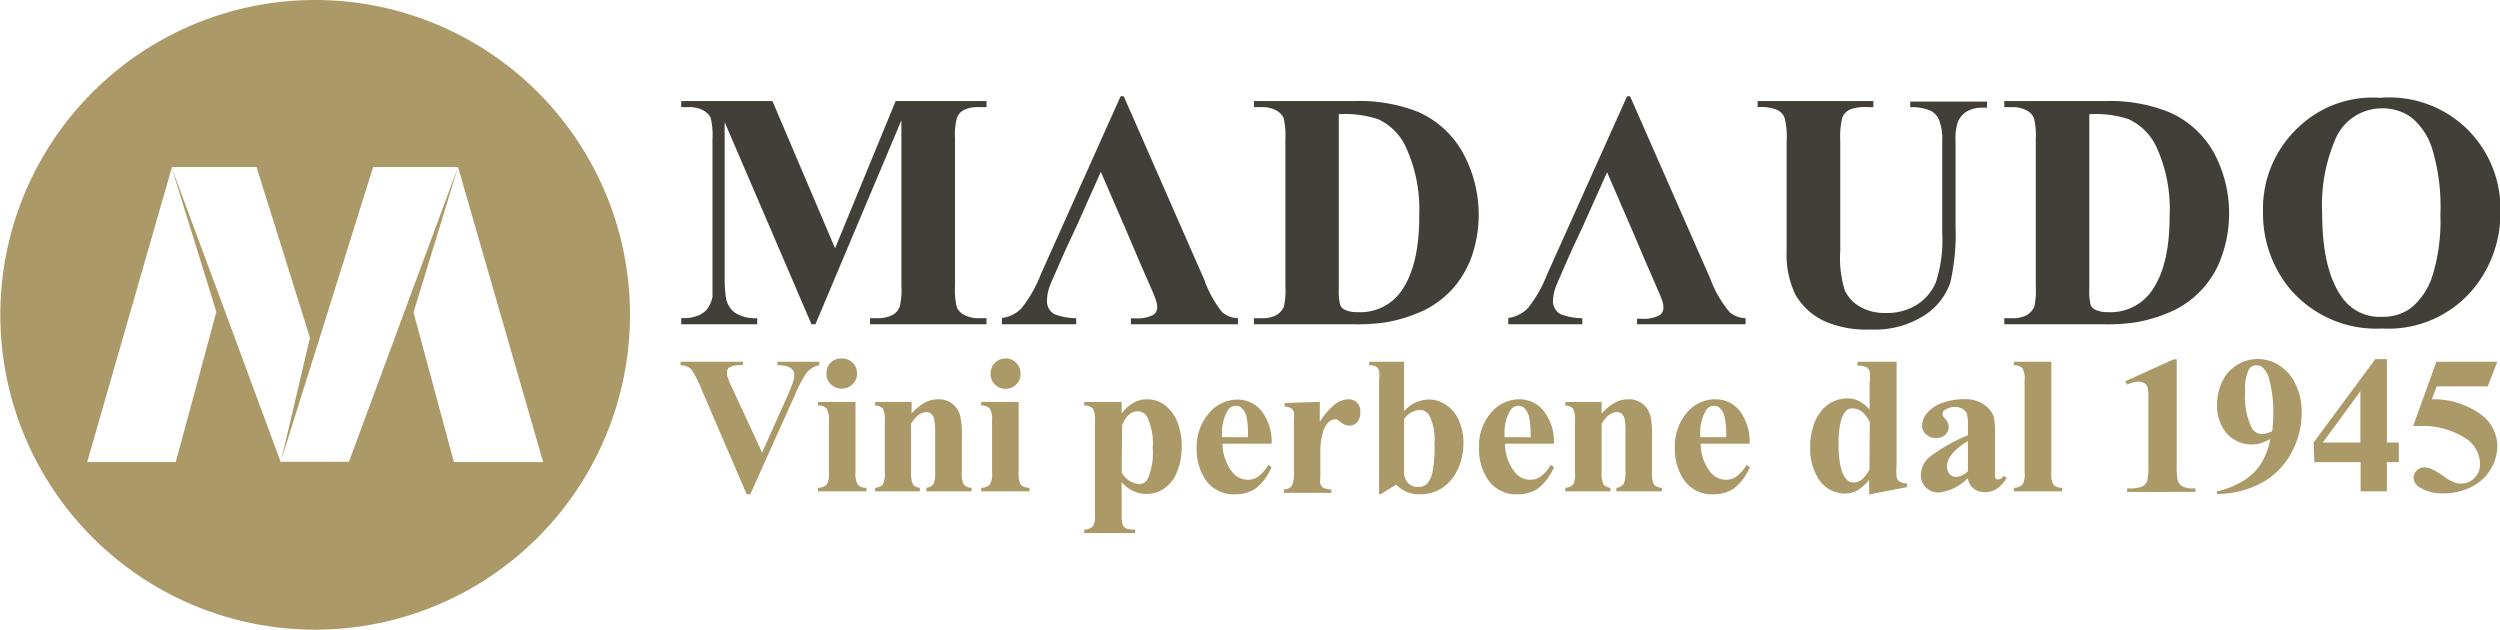
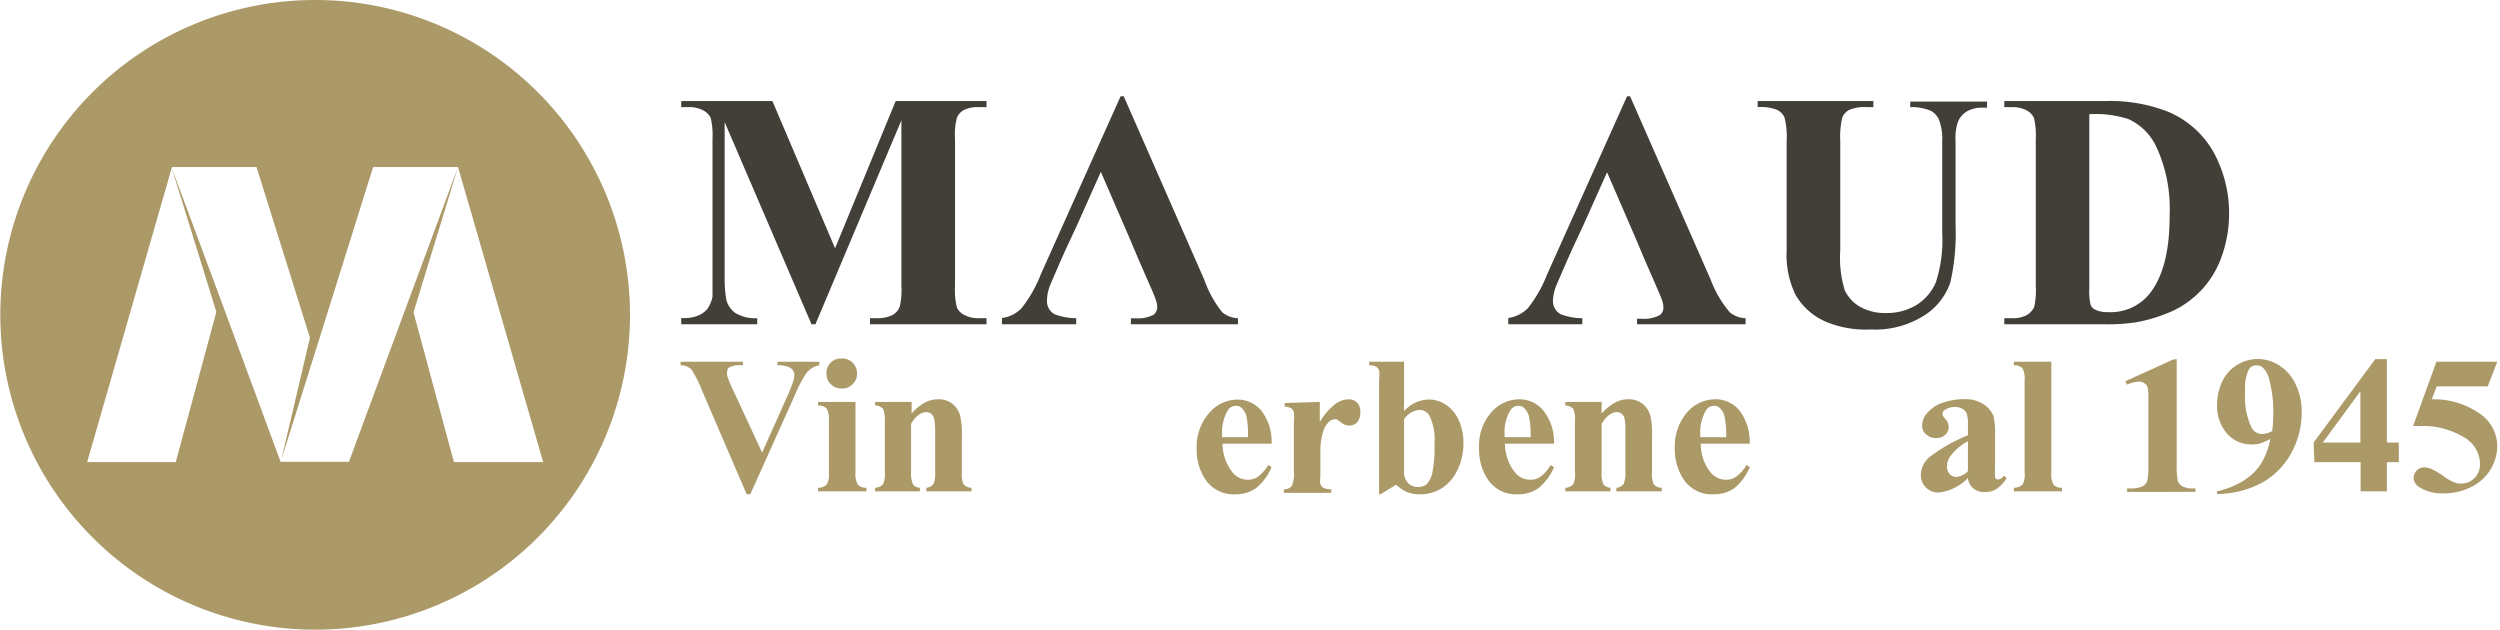
<svg xmlns="http://www.w3.org/2000/svg" id="Layer_1" data-name="Layer 1" viewBox="0 0 230.28 58">
  <defs>
    <style>.cls-1{fill:#413f38;}.cls-2{fill:#ac9968;}</style>
  </defs>
  <title>2-logo-madaudo-mobile</title>
  <path class="cls-1" d="M110.89,25.88,103.48,9h-.29l-7.35,16.4a12,12,0,0,1-1.76,3.1,3,3,0,0,1-1.82.92V30H99.1v-.56a5.71,5.71,0,0,1-2-.37,1.36,1.36,0,0,1-.69-1.27,4,4,0,0,1,.31-1.45h0l.08-.2.87-2h0l.5-1.12h0l1-2.14h0l2.2-4.93,2.53,5.84,1,2.36h0l1,2.29h0l.12.27a11.86,11.86,0,0,1,.45,1.14,1.77,1.77,0,0,1,.09.56.84.84,0,0,1-.33.7,3.15,3.15,0,0,1-1.68.33h-.41V30H114v-.56a2.35,2.35,0,0,1-1.45-.55A10.32,10.32,0,0,1,110.89,25.88Z" transform="translate(0.03 -0.13)" />
  <path class="cls-1" d="M157.54,25.88,150.12,9h-.28l-7.36,16.4a12,12,0,0,1-1.76,3.1,3.12,3.12,0,0,1-1.82.92V30h6.82v-.56a5.67,5.67,0,0,1-2-.37,1.36,1.36,0,0,1-.7-1.27,4,4,0,0,1,.34-1.45h0a1.67,1.67,0,0,0,.08-.2l.87-2h0l.5-1.12h0l1-2.14h0L148,16l2.53,5.84,1,2.36h0l1,2.29h0l.11.27a10.26,10.26,0,0,1,.46,1.14,1.77,1.77,0,0,1,.09.56.84.84,0,0,1-.34.7,3.15,3.15,0,0,1-1.68.33h-.41V30h10v-.56a2.35,2.35,0,0,1-1.46-.55A10.06,10.06,0,0,1,157.54,25.88Z" transform="translate(0.03 -0.13)" />
  <path class="cls-1" d="M76.89,23,71.12,9.44h-8.4V10h.65a2.66,2.66,0,0,1,1.38.3,1.54,1.54,0,0,1,.68.68,6.72,6.72,0,0,1,.17,1.95V27.47a3,3,0,0,1-.47,1.11,2.17,2.17,0,0,1-.89.63,3.29,3.29,0,0,1-1.28.22h-.24V30h7v-.56a3.57,3.57,0,0,1-2-.47,2.18,2.18,0,0,1-.85-1.23,11.79,11.79,0,0,1-.15-1.87V11.38l8,18.62h.36L83,11.21V26.48a6.47,6.47,0,0,1-.16,1.91,1.5,1.5,0,0,1-.61.73,3,3,0,0,1-1.46.32h-.66V30H90.84v-.56h-.67a2.76,2.76,0,0,1-1.38-.3,1.47,1.47,0,0,1-.68-.69,6.75,6.75,0,0,1-.17-2V12.93A6,6,0,0,1,88.11,11a1.39,1.39,0,0,1,.61-.72A2.93,2.93,0,0,1,90.17,10h.67V9.44H82.47Z" transform="translate(0.03 -0.13)" />
-   <path class="cls-1" d="M130.6,10.44a14.68,14.68,0,0,0-5.93-1h-9.2V10h.68a2.66,2.66,0,0,1,1.38.3,1.54,1.54,0,0,1,.67.69,7.07,7.07,0,0,1,.17,2V26.48a7.21,7.21,0,0,1-.14,1.91,1.74,1.74,0,0,1-.7.77,2.74,2.74,0,0,1-1.38.28h-.68V30h9.25a17.7,17.7,0,0,0,2.91-.18,13.89,13.89,0,0,0,3.54-1.12,8.84,8.84,0,0,0,2.55-1.91,9.1,9.1,0,0,0,1.8-3,11.84,11.84,0,0,0-.8-9.58A8.72,8.72,0,0,0,130.6,10.44Zm-1.71,16.71A4.6,4.6,0,0,1,125,28.88a2.52,2.52,0,0,1-1.18-.23.88.88,0,0,1-.41-.44,5.84,5.84,0,0,1-.12-1.56v-16a9.68,9.68,0,0,1,3.62.46,5.23,5.23,0,0,1,2.53,2.51,13.7,13.7,0,0,1,1.26,6.28C130.72,23.21,130.1,25.59,128.89,27.15Z" transform="translate(0.03 -0.13)" />
-   <path class="cls-1" d="M227.2,12a10.24,10.24,0,0,0-8-2.86A9.88,9.88,0,0,0,211.53,12a10.23,10.23,0,0,0-3.11,7.63,10.92,10.92,0,0,0,2.39,7,10.43,10.43,0,0,0,8.58,3.76A10.17,10.17,0,0,0,228,26.48a11,11,0,0,0,2.29-6.88A10.3,10.3,0,0,0,227.2,12Zm-3.15,13.45a6.19,6.19,0,0,1-2.07,3.1,4.34,4.34,0,0,1-2.61.76,4.2,4.2,0,0,1-3.65-1.76c-1.23-1.67-1.85-4.27-1.85-7.77a15.33,15.33,0,0,1,1.2-6.79,4.64,4.64,0,0,1,4.29-2.88,4.52,4.52,0,0,1,2.71.83A6,6,0,0,1,224,13.82a18.53,18.53,0,0,1,.76,6.1A17.11,17.11,0,0,1,224.05,25.47Z" transform="translate(0.03 -0.13)" />
  <path class="cls-1" d="M199.72,10.44a14.63,14.63,0,0,0-5.92-1h-9.21V10h.69a2.72,2.72,0,0,1,1.37.3,1.49,1.49,0,0,1,.67.69,7.07,7.07,0,0,1,.17,2V26.48a7.21,7.21,0,0,1-.14,1.91,1.74,1.74,0,0,1-.7.77,2.73,2.73,0,0,1-1.37.28h-.69V30h9.21a17.7,17.7,0,0,0,2.91-.18,14.3,14.3,0,0,0,3.54-1.12,8.68,8.68,0,0,0,4.35-4.91,11.81,11.81,0,0,0-.72-9.62A8.67,8.67,0,0,0,199.72,10.44ZM198,27.15a4.61,4.61,0,0,1-3.86,1.73,2.56,2.56,0,0,1-1.19-.23.88.88,0,0,1-.41-.44,5.84,5.84,0,0,1-.12-1.56v-16a9.71,9.71,0,0,1,3.63.46,5.27,5.27,0,0,1,2.53,2.51,13.62,13.62,0,0,1,1.24,6.32C199.83,23.21,199.22,25.59,198,27.15Z" transform="translate(0.03 -0.13)" />
  <path class="cls-1" d="M175.92,10a4.41,4.41,0,0,1,1.93.35,1.77,1.77,0,0,1,.73.82,5,5,0,0,1,.29,2v8.39a12.54,12.54,0,0,1-.59,4.59,4.59,4.59,0,0,1-1.76,2.06,5.17,5.17,0,0,1-2.84.75,4.61,4.61,0,0,1-2.41-.59,3.46,3.46,0,0,1-1.37-1.49,10,10,0,0,1-.42-3.65V13.14a7.74,7.74,0,0,1,.19-2.2,1.43,1.43,0,0,1,.64-.69A3.67,3.67,0,0,1,172,10h.53V9.44H161.87V10a4,4,0,0,1,1.79.25,1.43,1.43,0,0,1,.68.69,7.09,7.09,0,0,1,.2,2.2V23.21a8.47,8.47,0,0,0,.82,4.08,6,6,0,0,0,2.8,2.48,9.59,9.59,0,0,0,4.13.71,8.44,8.44,0,0,0,5-1.34,5.83,5.83,0,0,0,2.33-3,20,20,0,0,0,.48-5.23V13.14a4.86,4.86,0,0,1,.2-1.74,2,2,0,0,1,.83-1,2.7,2.7,0,0,1,1.44-.35H183V9.49h-7.07Z" transform="translate(0.03 -0.13)" />
  <path class="cls-2" d="M75.44,33.45v.32a2,2,0,0,0-1.17.7,10.76,10.76,0,0,0-1.09,2.07l-4.1,9.12h-.33l-4.09-9.5a11.28,11.28,0,0,0-1-2,1.47,1.47,0,0,0-1-.39v-.32H68.4v.32h-.19a2.05,2.05,0,0,0-1.06.2.44.44,0,0,0-.2.39,1.15,1.15,0,0,0,0,.37,7.41,7.41,0,0,0,.47,1.16l2.75,5.93,2.36-5.28q.28-.63.51-1.29a2.05,2.05,0,0,0,.1-.55.86.86,0,0,0-.14-.47.93.93,0,0,0-.42-.31,2.82,2.82,0,0,0-1-.15v-.32Z" transform="translate(0.03 -0.13)" />
  <path class="cls-2" d="M78.77,37.15v6.52A1.9,1.9,0,0,0,79,44.79a1.05,1.05,0,0,0,.78.27v.33H75.32v-.33a1.1,1.1,0,0,0,.81-.31,1.93,1.93,0,0,0,.19-1.08v-4.8a1.89,1.89,0,0,0-.22-1.12,1.05,1.05,0,0,0-.78-.27v-.33Zm-1.23-4a1.35,1.35,0,0,1,1.37,1.37,1.26,1.26,0,0,1-.41,1,1.33,1.33,0,0,1-1,.4,1.39,1.39,0,0,1-1-.4,1.26,1.26,0,0,1-.4-1,1.31,1.31,0,0,1,.4-1A1.29,1.29,0,0,1,77.54,33.16Z" transform="translate(0.03 -0.13)" />
  <path class="cls-2" d="M83.94,37.15v1.07a4.49,4.49,0,0,1,1.21-1,2.56,2.56,0,0,1,1.24-.31,2,2,0,0,1,1.34.44,2.06,2.06,0,0,1,.69,1.11,7.66,7.66,0,0,1,.15,1.91v3.21a2.27,2.27,0,0,0,.17,1.18,1,1,0,0,0,.72.3v.33H85.3v-.33a.89.89,0,0,0,.67-.38,2.74,2.74,0,0,0,.14-1.1V39.92A6.08,6.08,0,0,0,86,38.64a1,1,0,0,0-.27-.41.78.78,0,0,0-.42-.14c-.51,0-1,.37-1.42,1.08v4.41a2.64,2.64,0,0,0,.18,1.18.9.9,0,0,0,.63.3v.33H80.58v-.33a1,1,0,0,0,.73-.33,2.37,2.37,0,0,0,.16-1.15V38.94a2.42,2.42,0,0,0-.17-1.16,1,1,0,0,0-.72-.3v-.33Z" transform="translate(0.03 -0.13)" />
-   <path class="cls-2" d="M93.8,37.15v6.52a2.07,2.07,0,0,0,.2,1.12,1.12,1.12,0,0,0,.8.27v.33H90.35v-.33a1.08,1.08,0,0,0,.81-.31,2,2,0,0,0,.19-1.08v-4.8a2,2,0,0,0-.21-1.12,1.14,1.14,0,0,0-.79-.27v-.33Zm-1.23-4a1.29,1.29,0,0,1,1,.4,1.31,1.31,0,0,1,.4,1,1.26,1.26,0,0,1-.4,1,1.44,1.44,0,0,1-1,.4,1.31,1.31,0,0,1-.95-.4,1.29,1.29,0,0,1-.4-1,1.31,1.31,0,0,1,.4-1A1.29,1.29,0,0,1,92.57,33.16Z" transform="translate(0.03 -0.13)" />
-   <path class="cls-2" d="M103.29,44.55V47.6a2.59,2.59,0,0,0,.1.87.73.73,0,0,0,.31.34,2.34,2.34,0,0,0,.83.1v.32H99.84v-.32a1.08,1.08,0,0,0,.81-.32,1.75,1.75,0,0,0,.18-1V38.87a2.07,2.07,0,0,0-.2-1.12,1.14,1.14,0,0,0-.79-.27v-.33h3.45v1.08a3.3,3.3,0,0,1,.95-.91,2.46,2.46,0,0,1,1.42-.41,2.66,2.66,0,0,1,1.64.57,3.57,3.57,0,0,1,1.14,1.57,6,6,0,0,1,.38,2.18,6.12,6.12,0,0,1-.4,2.28,3.39,3.39,0,0,1-1.16,1.58,2.91,2.91,0,0,1-1.69.54,2.86,2.86,0,0,1-1.28-.3A3.46,3.46,0,0,1,103.29,44.55Zm0-.9a2.09,2.09,0,0,0,1.61,1.08.93.93,0,0,0,.8-.51,6,6,0,0,0,.45-2.84,5.68,5.68,0,0,0-.51-2.84,1,1,0,0,0-.89-.52c-.6,0-1.08.42-1.42,1.29Z" transform="translate(0.03 -0.13)" />
  <path class="cls-2" d="M117.1,41h-4.52a4.29,4.29,0,0,0,.87,2.58,1.81,1.81,0,0,0,1.42.74,1.59,1.59,0,0,0,1-.3,3.78,3.78,0,0,0,.93-1.06l.29.2a4.83,4.83,0,0,1-1.42,1.93,3.18,3.18,0,0,1-1.87.57,3.14,3.14,0,0,1-2.84-1.42,5,5,0,0,1-.76-2.84,4.66,4.66,0,0,1,1.17-3.25,3.4,3.4,0,0,1,2.6-1.21,2.83,2.83,0,0,1,2.17,1A4.66,4.66,0,0,1,117.1,41Zm-2.18-.6a8.42,8.42,0,0,0-.14-1.94,1.66,1.66,0,0,0-.48-.79.75.75,0,0,0-.5-.16.87.87,0,0,0-.75.44,4,4,0,0,0-.51,2.16v.29Z" transform="translate(0.03 -0.13)" />
  <path class="cls-2" d="M121.54,37.15V39A5.9,5.9,0,0,1,123,37.32a2.11,2.11,0,0,1,1.19-.41,1.08,1.08,0,0,1,.78.3,1.16,1.16,0,0,1,.3.85A1.38,1.38,0,0,1,125,39a.92.92,0,0,1-.7.33,1.15,1.15,0,0,1-.81-.3l-.38-.27a.74.74,0,0,0-.21,0,.8.8,0,0,0-.49.2,1.91,1.91,0,0,0-.54.85,6.05,6.05,0,0,0-.28,1.89v2.39a2.22,2.22,0,0,0,0,.63.73.73,0,0,0,.31.36,1.85,1.85,0,0,0,.7.13v.32h-4.37v-.32a1,1,0,0,0,.72-.3,2.61,2.61,0,0,0,.2-1.32V39a4.61,4.61,0,0,0,0-.91.73.73,0,0,0-.26-.36,1.36,1.36,0,0,0-.59-.15v-.33Z" transform="translate(0.03 -0.13)" />
  <path class="cls-2" d="M129.3,33.45V38a3.16,3.16,0,0,1,2.27-1.07,2.79,2.79,0,0,1,1.61.5,3.23,3.23,0,0,1,1.16,1.42,4.92,4.92,0,0,1,.43,2.11,5.54,5.54,0,0,1-.54,2.44,4.06,4.06,0,0,1-1.42,1.68,3.73,3.73,0,0,1-2.06.58,3,3,0,0,1-1.18-.21,3.31,3.31,0,0,1-1-.68l-1.42.88H127V35.15a3.24,3.24,0,0,0,0-.88.72.72,0,0,0-.27-.37,1.74,1.74,0,0,0-.64-.13v-.32Zm0,5.31v3.66c0,.47,0,.95,0,1.42a1.51,1.51,0,0,0,.43.84,1.21,1.21,0,0,0,.85.31,1.24,1.24,0,0,0,.77-.24,2.1,2.1,0,0,0,.54-1A11.27,11.27,0,0,0,132.1,41a5,5,0,0,0-.47-2.6,1.06,1.06,0,0,0-.92-.51,1.94,1.94,0,0,0-1.41.85Z" transform="translate(0.03 -0.13)" />
  <path class="cls-2" d="M143.11,41H138.6a4.23,4.23,0,0,0,.87,2.58,1.8,1.8,0,0,0,1.42.74,1.59,1.59,0,0,0,1-.3,3.6,3.6,0,0,0,.92-1.06l.3.2a4.93,4.93,0,0,1-1.42,1.93,3.2,3.2,0,0,1-1.87.57,3.13,3.13,0,0,1-2.84-1.42,5,5,0,0,1-.77-2.84,4.67,4.67,0,0,1,1.12-3.28,3.43,3.43,0,0,1,2.62-1.21,2.81,2.81,0,0,1,2.15,1A4.61,4.61,0,0,1,143.11,41Zm-2.15-.6a8.43,8.43,0,0,0-.16-1.94,1.74,1.74,0,0,0-.48-.79.75.75,0,0,0-.5-.16.85.85,0,0,0-.74.44,3.87,3.87,0,0,0-.52,2.16v.29Z" transform="translate(0.03 -0.13)" />
  <path class="cls-2" d="M147.5,37.15v1.07a4.9,4.9,0,0,1,1.22-1,2.57,2.57,0,0,1,1.25-.31,2,2,0,0,1,1.33.44,2.18,2.18,0,0,1,.7,1.11,8.16,8.16,0,0,1,.14,1.91v3.21a2.5,2.5,0,0,0,.17,1.18,1,1,0,0,0,.73.3v.33h-4.18v-.33a.89.89,0,0,0,.68-.38,2.58,2.58,0,0,0,.15-1.1V39.92a5.48,5.48,0,0,0-.09-1.28.87.87,0,0,0-.27-.41.75.75,0,0,0-.41-.14c-.51,0-1,.37-1.42,1.08v4.41a2.5,2.5,0,0,0,.17,1.18,1,1,0,0,0,.64.3v.33h-4.16v-.33a1,1,0,0,0,.74-.33,2.37,2.37,0,0,0,.15-1.15V38.94a2.2,2.2,0,0,0-.17-1.16,1,1,0,0,0-.72-.3v-.33Z" transform="translate(0.03 -0.13)" />
  <path class="cls-2" d="M161.14,41h-4.51a4.15,4.15,0,0,0,.86,2.58,1.83,1.83,0,0,0,1.42.74,1.54,1.54,0,0,0,1-.3,3.66,3.66,0,0,0,.94-1.06l.3.2a5,5,0,0,1-1.42,1.93,3.22,3.22,0,0,1-1.87.57A3.12,3.12,0,0,1,155,44.21a5.08,5.08,0,0,1-.76-2.84,4.75,4.75,0,0,1,1.13-3.25A3.4,3.4,0,0,1,158,36.91a2.84,2.84,0,0,1,2.17,1A4.79,4.79,0,0,1,161.14,41Zm-2.17-.6a7.45,7.45,0,0,0-.16-1.94,1.57,1.57,0,0,0-.47-.79.72.72,0,0,0-.49-.16.86.86,0,0,0-.75.44,4,4,0,0,0-.52,2.16v.29Z" transform="translate(0.03 -0.13)" />
-   <path class="cls-2" d="M174.67,33.45v9.47a5.34,5.34,0,0,0,0,1.13.59.59,0,0,0,.27.43,1.47,1.47,0,0,0,.68.18V45l-3.48.68V44.32a4.23,4.23,0,0,1-1.11,1,2.35,2.35,0,0,1-1.1.27,2.86,2.86,0,0,1-2.49-1.42,5.07,5.07,0,0,1-.73-2.84,6.12,6.12,0,0,1,.45-2.39,3.74,3.74,0,0,1,1.25-1.59,3.08,3.08,0,0,1,1.72-.52,2.27,2.27,0,0,1,1.05.23,3.33,3.33,0,0,1,1,.79V35.45a4.35,4.35,0,0,0,0-1.14.7.7,0,0,0-.31-.37,1.79,1.79,0,0,0-.8-.12v-.37ZM172.2,39c-.43-.84-.95-1.25-1.59-1.25a.79.79,0,0,0-.54.17,2.12,2.12,0,0,0-.53,1,7.85,7.85,0,0,0-.21,2.1,8.07,8.07,0,0,0,.24,2.3,2.11,2.11,0,0,0,.63,1.1.82.82,0,0,0,.55.15c.51,0,1-.4,1.42-1.2Z" transform="translate(0.03 -0.13)" />
  <path class="cls-2" d="M181.24,44.16a4.42,4.42,0,0,1-2.71,1.34,1.6,1.6,0,0,1-1.63-1.58v0a2.24,2.24,0,0,1,.81-1.7,15.45,15.45,0,0,1,3.53-2v-.82a3.59,3.59,0,0,0-.11-1.18,1,1,0,0,0-.39-.43,1.2,1.2,0,0,0-.62-.17,1.66,1.66,0,0,0-1,.26.48.48,0,0,0-.23.37.72.72,0,0,0,.26.45,1.19,1.19,0,0,1,.32.73,1,1,0,0,1-.31.74,1.21,1.21,0,0,1-.85.31,1.34,1.34,0,0,1-.92-.34,1,1,0,0,1-.37-.78,1.75,1.75,0,0,1,.49-1.21A3.18,3.18,0,0,1,179,37.2a5.89,5.89,0,0,1,1.86-.3,3,3,0,0,1,1.85.49,2.29,2.29,0,0,1,.89,1.08,6.44,6.44,0,0,1,.14,1.69v3.2a4.21,4.21,0,0,0,0,.71.46.46,0,0,0,.13.21.34.34,0,0,0,.2,0c.16,0,.31-.1.47-.33l.27.21a3.24,3.24,0,0,1-.92,1,1.92,1.92,0,0,1-1.07.29,1.55,1.55,0,0,1-1.09-.34A1.42,1.42,0,0,1,181.24,44.16Zm0-.63V40.77a4.89,4.89,0,0,0-1.59,1.34,1.62,1.62,0,0,0-.34,1,1,1,0,0,0,.28.72.87.87,0,0,0,.63.23A1.74,1.74,0,0,0,181.24,43.53Z" transform="translate(0.03 -0.13)" />
  <path class="cls-2" d="M188.92,33.45V43.67a2,2,0,0,0,.21,1.12,1.07,1.07,0,0,0,.78.27v.33h-4.44v-.33a1.1,1.1,0,0,0,.81-.31,1.84,1.84,0,0,0,.18-1.08V35.15a1.87,1.87,0,0,0-.21-1.11,1.14,1.14,0,0,0-.78-.27v-.32Z" transform="translate(0.03 -0.13)" />
  <path class="cls-2" d="M200.47,33.21V43a6.74,6.74,0,0,0,.1,1.42,1,1,0,0,0,.41.5,2,2,0,0,0,1,.2h.22v.32H195.9v-.32h.32a2.56,2.56,0,0,0,1.09-.19.9.9,0,0,0,.44-.48,5.64,5.64,0,0,0,.11-1.42V36.77a4,4,0,0,0-.08-1,.74.74,0,0,0-.29-.34.92.92,0,0,0-.51-.15,2.93,2.93,0,0,0-1.08.28l-.17-.31,4.4-2Z" transform="translate(0.03 -0.13)" />
  <path class="cls-2" d="M204.18,45.63v-.24a7.92,7.92,0,0,0,2.47-1,5.05,5.05,0,0,0,1.62-1.6,6.84,6.84,0,0,0,.82-2.22,6.74,6.74,0,0,1-.92.4,3.21,3.21,0,0,1-.81.1,3,3,0,0,1-2.26-1,3.88,3.88,0,0,1-.91-2.69,4.92,4.92,0,0,1,.5-2.16,3.62,3.62,0,0,1,4.84-1.65,3.38,3.38,0,0,1,.41.24,4,4,0,0,1,1.49,1.73,5.73,5.73,0,0,1,.55,2.58,7.6,7.6,0,0,1-.89,3.61,6.88,6.88,0,0,1-2.7,2.83A8.83,8.83,0,0,1,204.18,45.63Zm5.09-5.79a14.5,14.5,0,0,0,.1-1.74,11.59,11.59,0,0,0-.37-3,2.26,2.26,0,0,0-.62-1.13.88.88,0,0,0-.58-.19.79.79,0,0,0-.68.37,3.89,3.89,0,0,0-.34,2,6.69,6.69,0,0,0,.58,3.36,1.12,1.12,0,0,0,1,.6A2.32,2.32,0,0,0,209.27,39.84Z" transform="translate(0.03 -0.13)" />
  <path class="cls-2" d="M213.08,40.89l5.68-7.68h1.07v7.68h1.1V42.7h-1.1v2.69h-2.42V42.7h-4.26Zm.85,0h3.46V36.17Z" transform="translate(0.03 -0.13)" />
  <path class="cls-2" d="M224.39,33.45H230l-.88,2.27h-4.7l-.45,1.19a7.36,7.36,0,0,1,4.67,1.51A3.61,3.61,0,0,1,230,41.25,4.25,4.25,0,0,1,227.57,45a5.47,5.47,0,0,1-2.48.57,3.89,3.89,0,0,1-2.26-.56,1.07,1.07,0,0,1-.54-.88,1,1,0,0,1,.28-.66,1,1,0,0,1,.67-.29,1.69,1.69,0,0,1,.7.15,7,7,0,0,1,1.2.73,4.21,4.21,0,0,0,.93.51,1.4,1.4,0,0,0,.61.1,1.65,1.65,0,0,0,1.23-.52,1.75,1.75,0,0,0,.5-1.26,2.87,2.87,0,0,0-1.55-2.52,7.2,7.2,0,0,0-3.9-1h-.71Z" transform="translate(0.03 -0.13)" />
  <path class="cls-2" d="M29,.13a29,29,0,1,0,29,29A29,29,0,0,0,29,.13ZM41.78,42.69,38.06,28.9l4.1-13.38L37.69,27.57l-5.58,15.1H25.84v.06L20.24,27.57l-4.46-12L19.9,28.86,16.16,42.69H8l7.81-27.17H23.6l4.92,15.72v0L25.88,42.49l3.67-11.68,4.79-15.29h7.82L50,42.69Z" transform="translate(0.03 -0.13)" />
</svg>